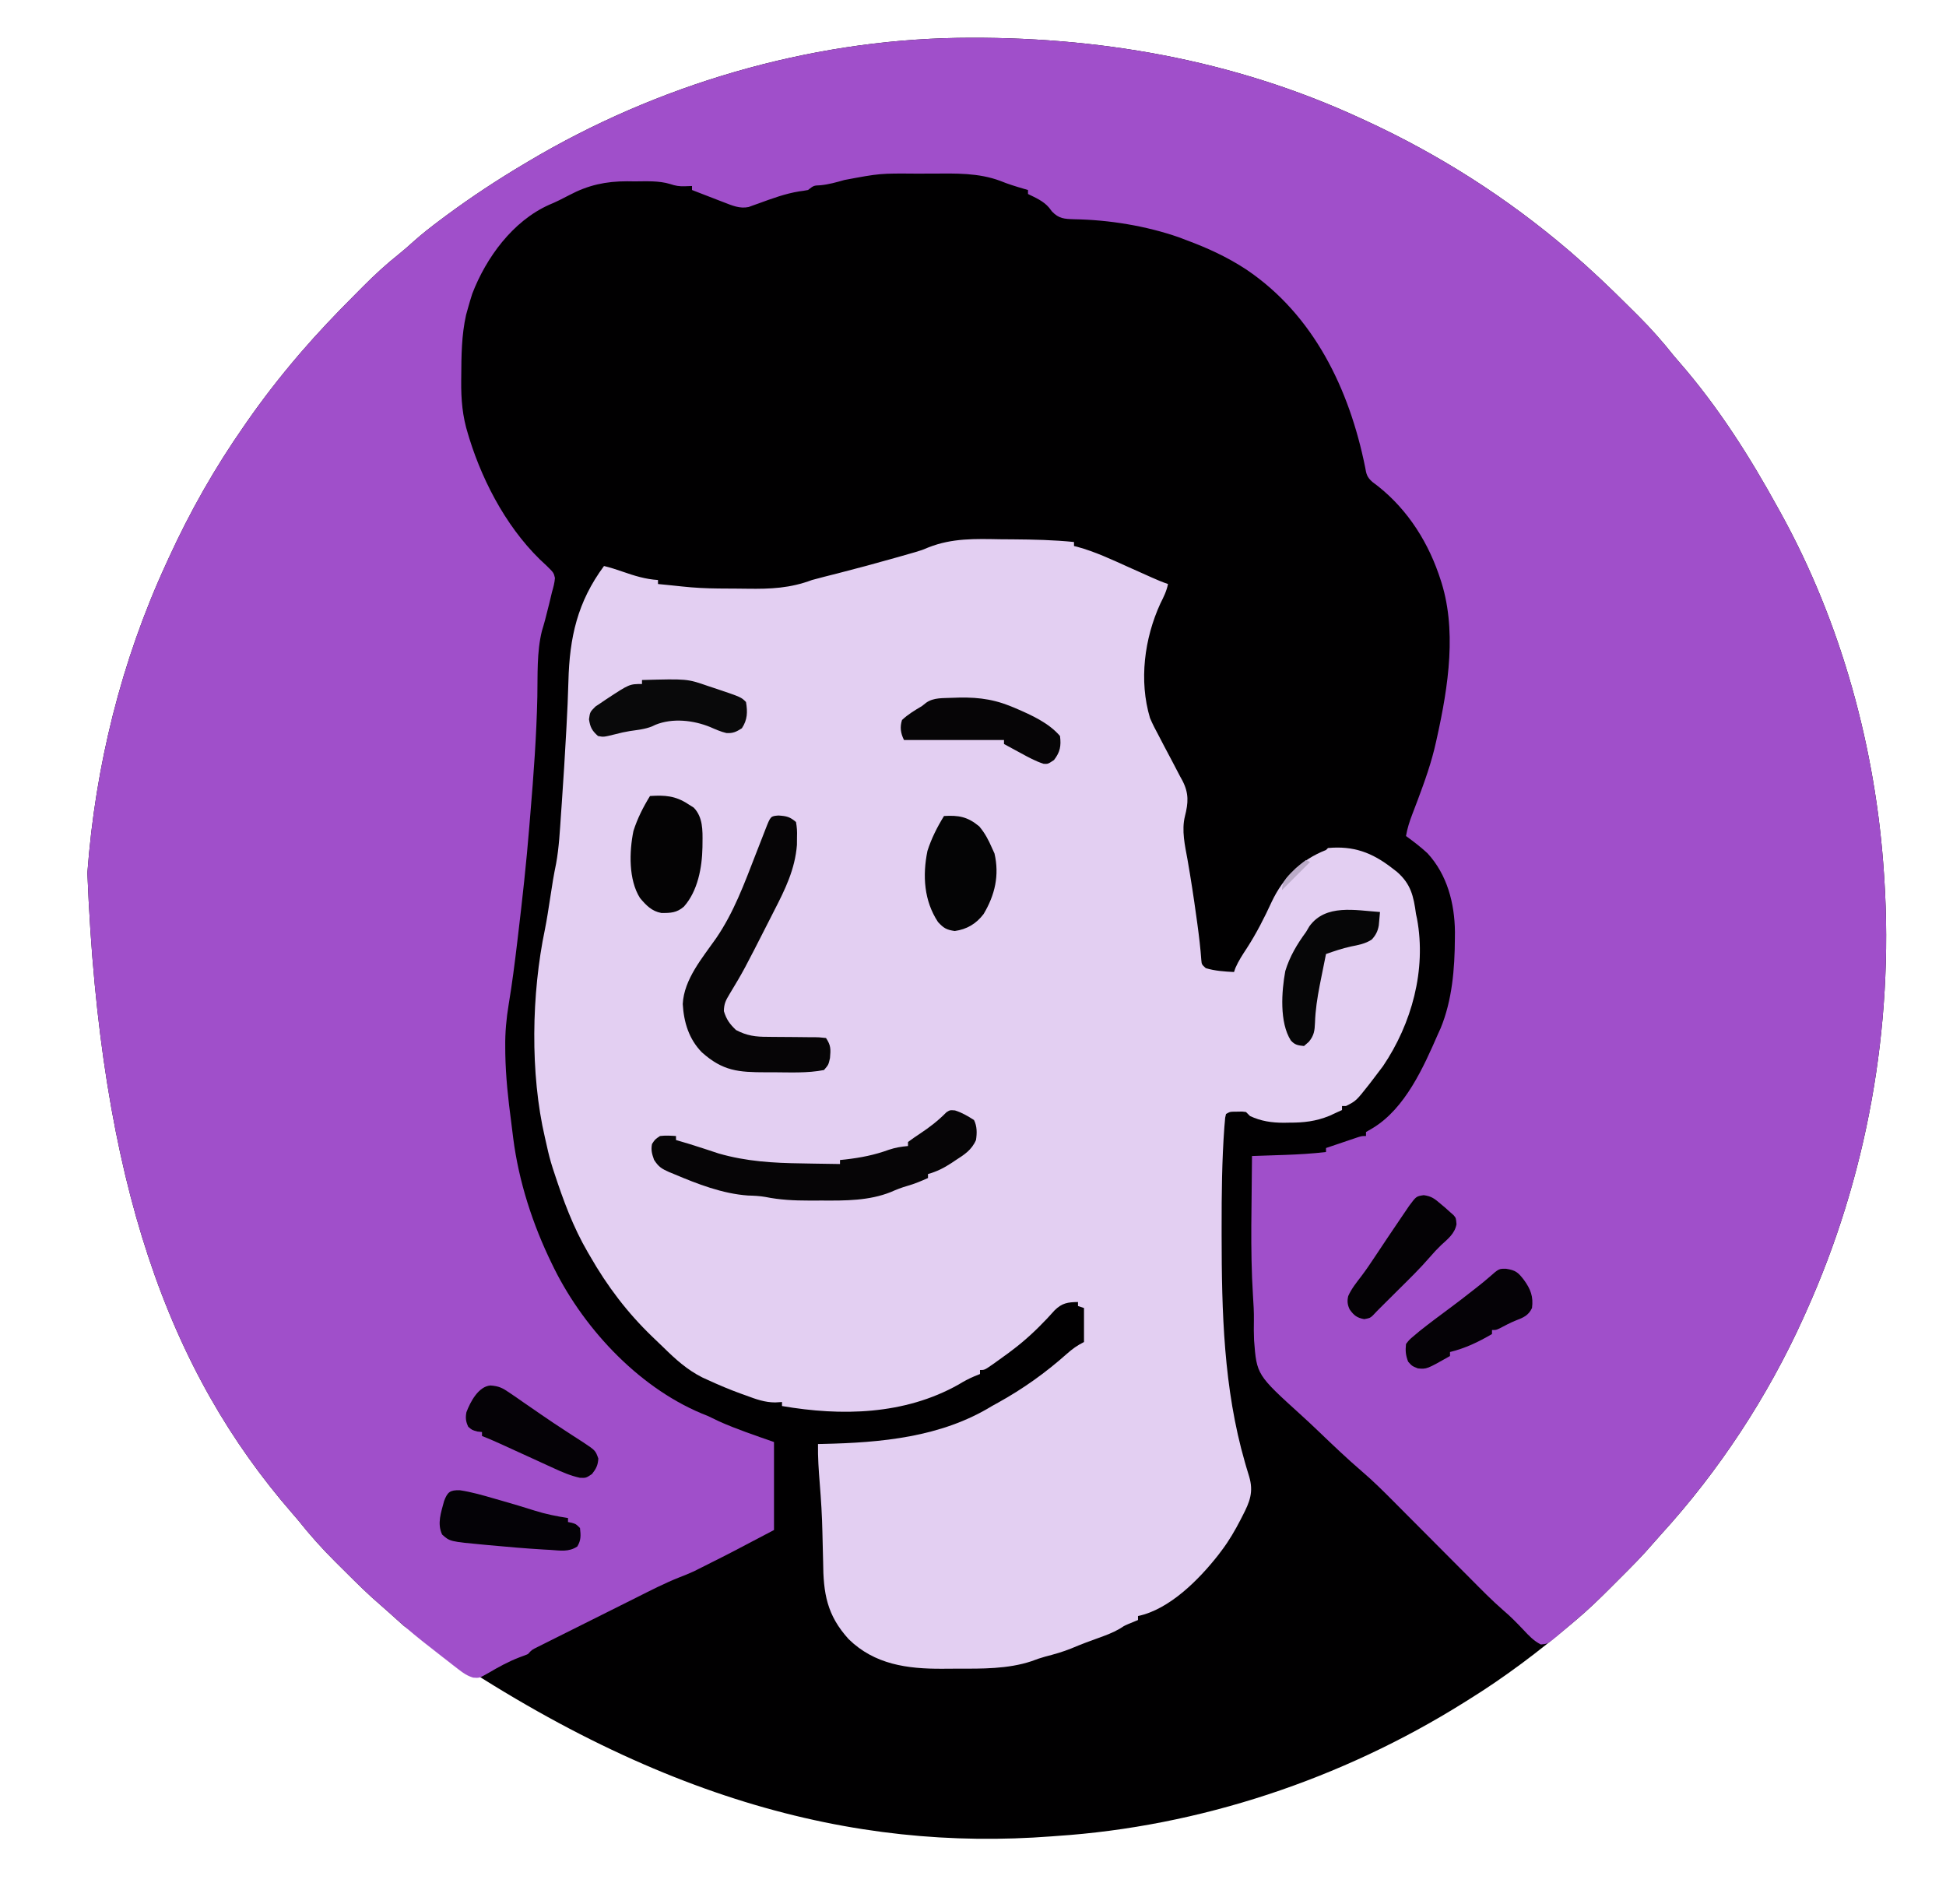
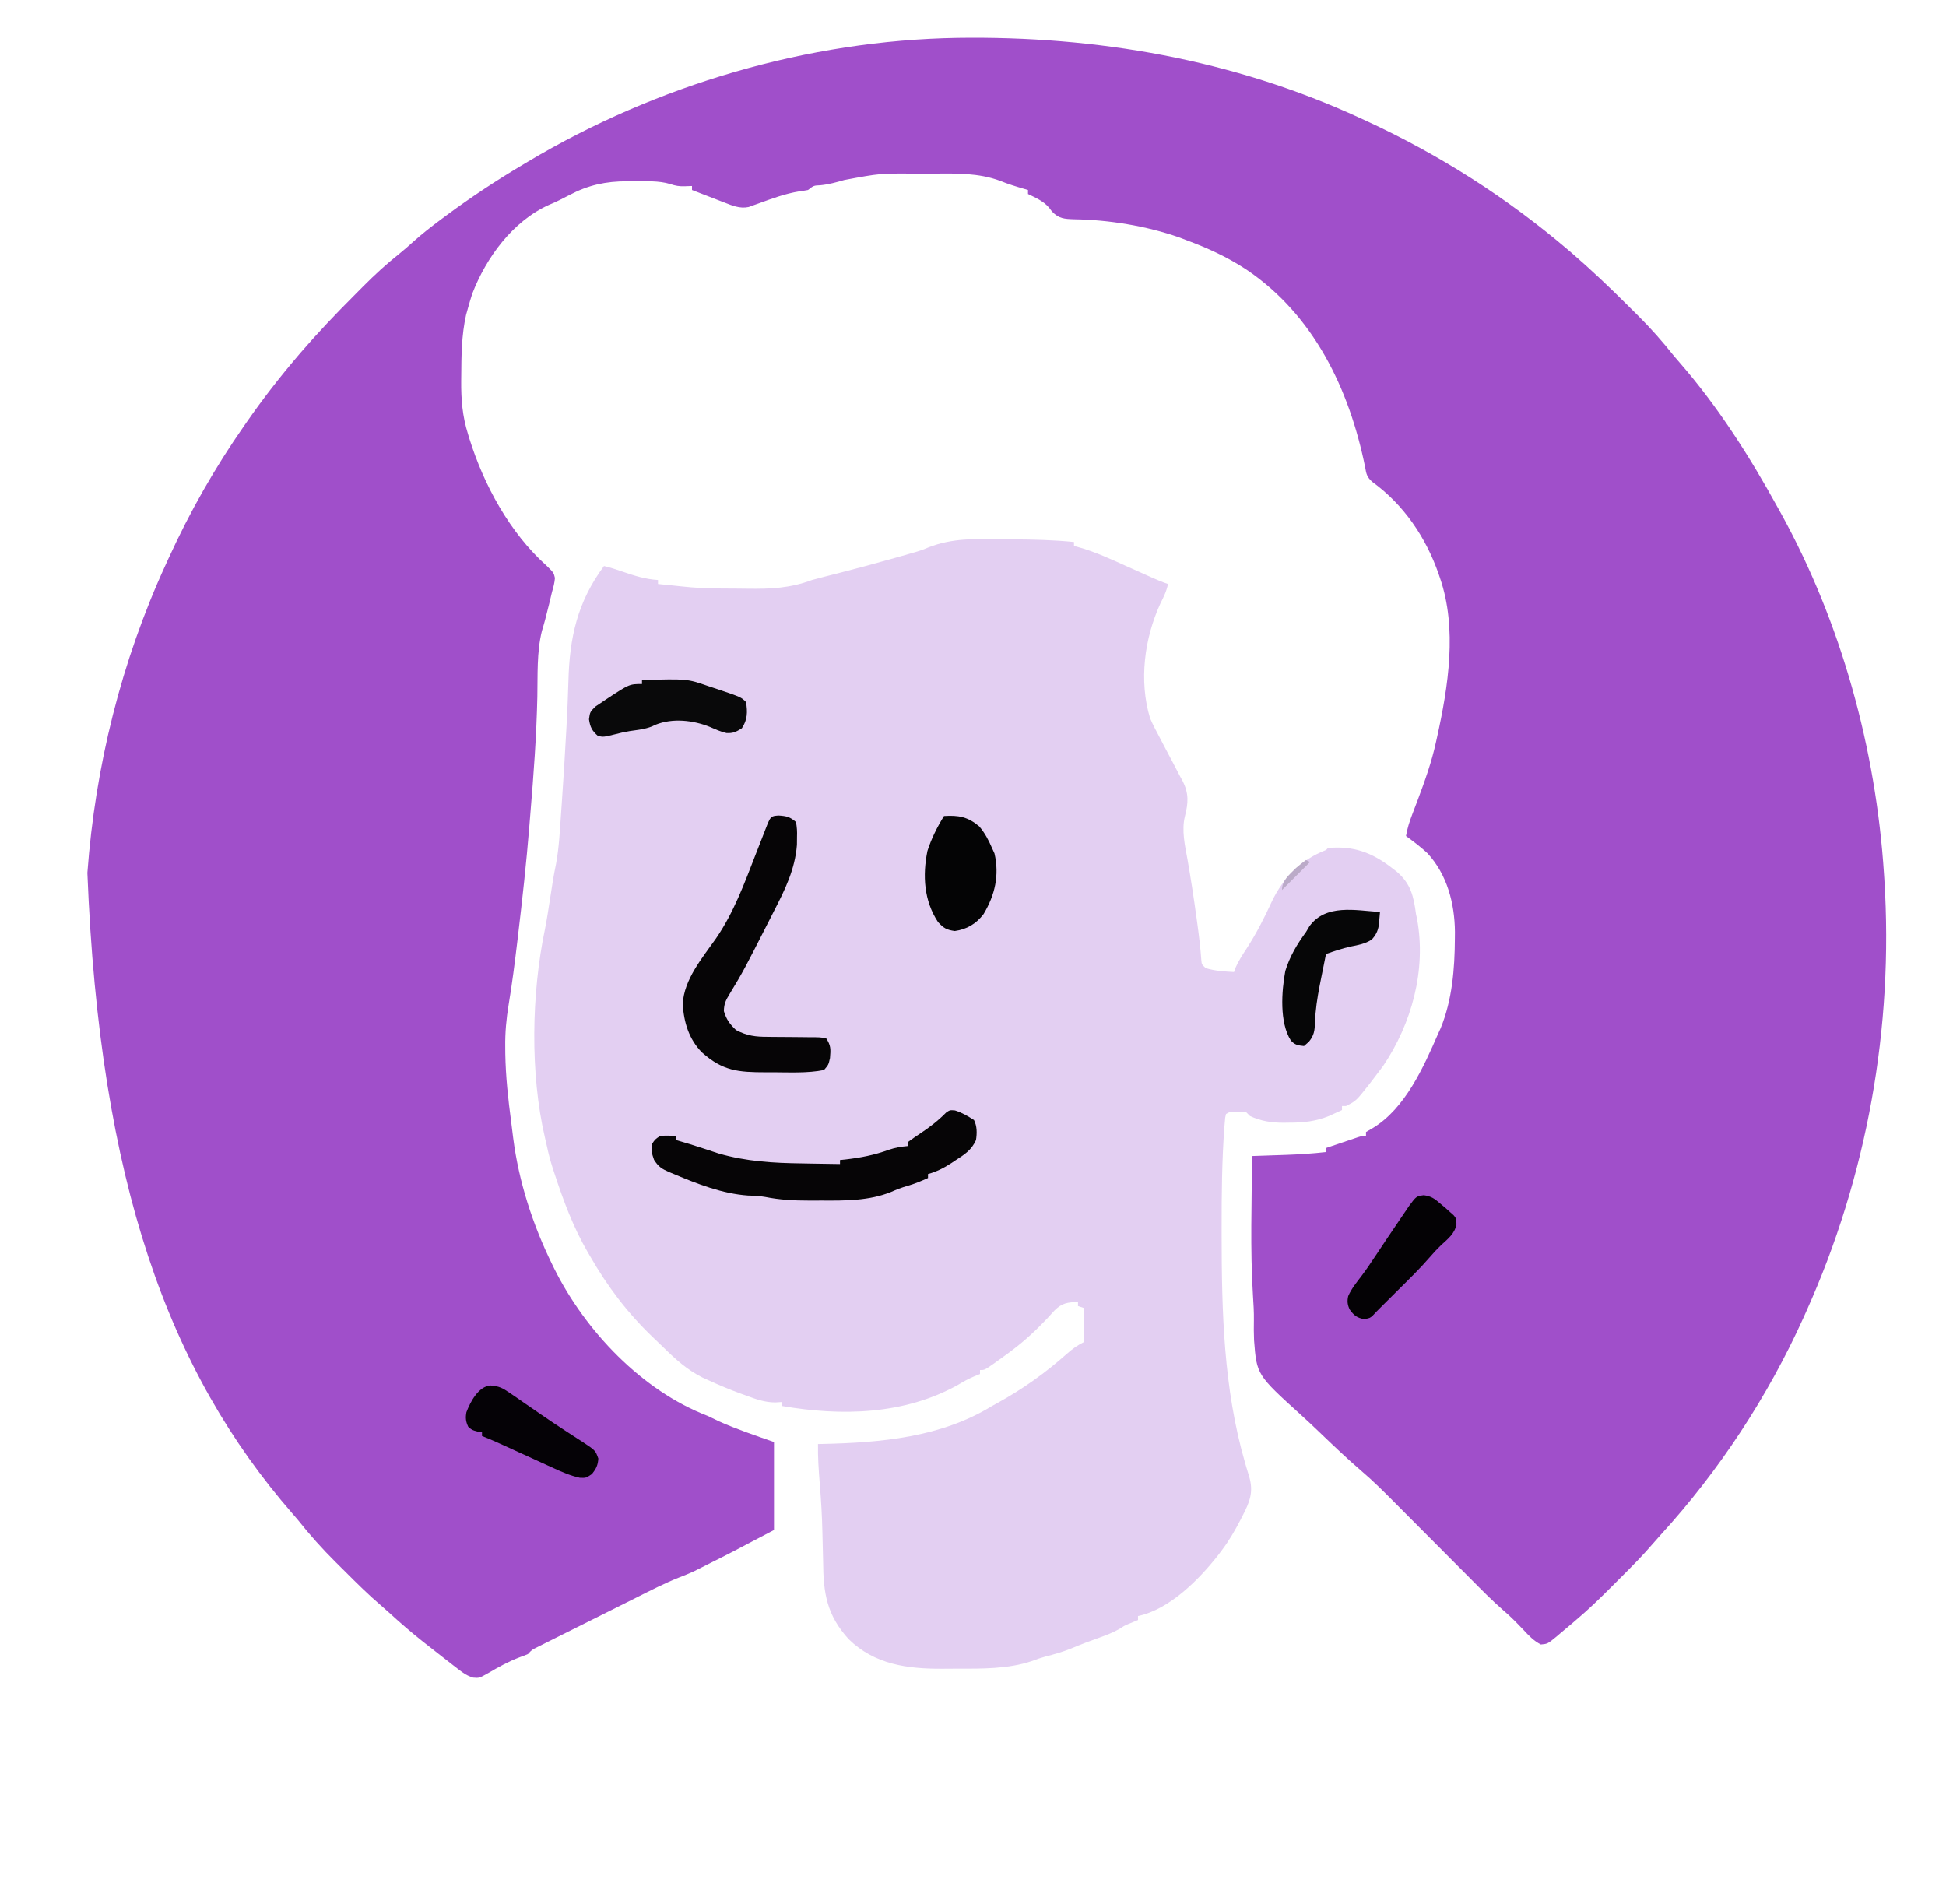
<svg xmlns="http://www.w3.org/2000/svg" version="1.1" width="973" height="952">
-   <path d="M0 0 C69.498 -1.018 137.791 10.789 201.231 40.062 C202.251 40.53 203.271 40.998 204.321 41.48 C240.908 58.371 274.695 79.908 305.356 106.062 C305.869 106.5 306.383 106.937 306.912 107.388 C316.741 115.871 326.146 124.79 335.323 133.969 C336.923 135.567 338.531 137.156 340.139 138.746 C346.624 145.195 352.533 151.895 358.231 159.062 C359.154 160.152 360.084 161.237 361.024 162.312 C380.297 184.446 396.139 209.385 410.231 235.062 C410.662 235.839 411.093 236.617 411.538 237.417 C441.883 292.327 459.212 355.544 463.231 418.062 C463.316 419.345 463.316 419.345 463.402 420.654 C468.088 494.798 454.768 569.31 424.231 637.062 C423.819 637.983 423.407 638.903 422.982 639.852 C405.226 679.213 380.716 716.595 351.567 748.48 C350.307 749.872 349.054 751.271 347.837 752.701 C342.675 758.748 337.09 764.355 331.461 769.962 C329.797 771.621 328.138 773.286 326.479 774.951 C320.904 780.53 315.28 785.992 309.231 791.062 C308.61 791.59 307.988 792.118 307.348 792.662 C290.815 806.644 273.654 819.671 255.231 831.062 C254.12 831.759 254.12 831.759 252.986 832.469 C192.069 870.565 121.068 894.349 49.231 899.062 C48.51 899.117 47.788 899.172 47.045 899.229 C-51.836 906.758 -154.956 880.806 -276.769 794.062 C-279.261 791.861 -281.733 789.641 -284.187 787.398 C-285.575 786.142 -286.969 784.892 -288.395 783.679 C-294.55 778.423 -300.267 772.75 -305.987 767.03 C-307.694 765.324 -309.41 763.627 -311.126 761.929 C-317.808 755.281 -323.909 748.454 -329.769 741.062 C-330.692 739.972 -331.622 738.887 -332.562 737.812 C-394.226 666.994 -428.919 572.769 -435.082 417.5 C-431.15 364.215 -418.12 311.612 -395.769 263.062 C-395.317 262.069 -394.865 261.076 -394.399 260.052 C-383.819 236.918 -371.336 214.919 -356.769 194.062 C-356.338 193.439 -355.907 192.817 -355.462 192.175 C-347.463 180.649 -338.877 169.608 -329.769 158.937 C-329.332 158.424 -328.894 157.911 -328.443 157.382 C-319.961 147.553 -311.041 138.148 -301.862 128.97 C-300.265 127.37 -298.675 125.762 -297.085 124.154 C-291.42 118.457 -285.636 113.145 -279.34 108.136 C-276.874 106.147 -274.518 104.08 -272.171 101.953 C-267.743 97.978 -263.104 94.363 -258.332 90.812 C-257.039 89.847 -257.039 89.847 -255.72 88.863 C-243.194 79.59 -230.177 71.006 -216.769 63.062 C-215.699 62.421 -215.699 62.421 -214.606 61.768 C-150.381 23.488 -74.872 1.232 0 0 Z " fill="#010001" transform="translate(478.769,18.938)" />
  <path d="M0 0 C69.498 -1.018 137.791 10.789 201.231 40.062 C202.251 40.53 203.271 40.998 204.321 41.48 C240.908 58.371 274.695 79.908 305.356 106.062 C305.869 106.5 306.383 106.937 306.912 107.388 C316.741 115.871 326.146 124.79 335.323 133.969 C336.923 135.567 338.531 137.156 340.139 138.746 C346.624 145.195 352.533 151.895 358.231 159.062 C359.154 160.152 360.084 161.237 361.024 162.312 C380.297 184.446 396.139 209.385 410.231 235.062 C410.662 235.839 411.093 236.617 411.538 237.417 C441.883 292.327 459.212 355.544 463.231 418.062 C463.316 419.345 463.316 419.345 463.402 420.654 C468.088 494.798 454.768 569.31 424.231 637.062 C423.819 637.983 423.407 638.903 422.982 639.852 C405.226 679.213 380.716 716.595 351.567 748.48 C350.307 749.872 349.054 751.271 347.837 752.701 C342.675 758.748 337.09 764.355 331.461 769.962 C329.797 771.621 328.138 773.286 326.479 774.951 C320.903 780.531 315.272 785.983 309.231 791.062 C308.592 791.613 307.953 792.164 307.294 792.732 C305.394 794.363 303.472 795.965 301.543 797.562 C300.906 798.111 300.269 798.66 299.612 799.226 C295.028 802.992 295.028 802.992 291.668 803.289 C288.07 801.478 285.65 798.86 282.918 795.937 C279.68 792.537 276.465 789.214 272.867 786.191 C267.145 781.215 261.859 775.801 256.518 770.424 C254.568 768.462 252.616 766.503 250.662 764.544 C245.814 759.682 240.971 754.815 236.128 749.948 C232.024 745.825 227.918 741.703 223.809 737.585 C221.898 735.666 219.989 733.745 218.08 731.823 C212.929 726.65 207.798 721.523 202.237 716.786 C194.78 710.379 187.657 703.577 180.563 696.771 C177.725 694.052 174.869 691.361 171.953 688.725 C149.593 668.454 149.593 668.454 148.262 651.199 C148.128 647.866 148.101 644.57 148.178 641.236 C148.248 637.029 147.975 632.869 147.708 628.672 C146.252 605.573 147.144 582.195 147.231 559.062 C147.996 559.037 148.762 559.012 149.551 558.986 C153.069 558.869 156.588 558.747 160.106 558.625 C161.31 558.585 162.514 558.546 163.754 558.505 C170.616 558.263 177.411 557.865 184.231 557.062 C184.231 556.402 184.231 555.742 184.231 555.062 C187.188 554.057 190.147 553.059 193.106 552.062 C193.948 551.776 194.789 551.49 195.657 551.195 C196.462 550.924 197.268 550.653 198.098 550.375 C198.842 550.123 199.585 549.872 200.352 549.613 C202.231 549.062 202.231 549.062 204.231 549.062 C204.231 548.402 204.231 547.742 204.231 547.062 C205.365 546.402 206.5 545.742 207.668 545.062 C223.846 535.224 232.951 514.733 240.231 498.062 C240.663 497.112 241.095 496.162 241.54 495.183 C247.325 481.16 248.593 465.431 248.668 450.437 C248.678 449.289 248.688 448.14 248.699 446.957 C248.555 432.747 244.823 418.349 234.954 407.664 C231.587 404.533 227.939 401.773 224.231 399.062 C224.887 395.238 225.984 391.814 227.375 388.195 C227.803 387.07 228.231 385.944 228.672 384.785 C229.124 383.598 229.577 382.41 230.043 381.187 C233.653 371.555 237.033 362.124 239.231 352.062 C239.398 351.315 239.565 350.567 239.737 349.797 C245.379 324.285 249.936 295.308 241.231 270.062 C240.877 269.016 240.877 269.016 240.516 267.949 C234.158 249.749 223.14 233.441 207.403 222.007 C204.702 219.588 204.4 218.166 203.793 214.625 C195.914 175.663 178.154 138.603 144.465 115.871 C134.92 109.583 124.935 105.009 114.231 101.062 C112.46 100.385 112.46 100.385 110.653 99.695 C94.249 93.978 75.638 90.957 58.293 90.687 C53.401 90.52 50.677 90.405 47.231 86.812 C46.755 86.187 46.28 85.562 45.79 84.917 C43.005 81.603 39.063 79.948 35.231 78.062 C35.231 77.402 35.231 76.742 35.231 76.062 C34.602 75.88 33.973 75.698 33.325 75.511 C29.262 74.318 25.271 73.118 21.356 71.5 C10.482 67.427 -1.045 67.777 -12.477 67.856 C-15.198 67.874 -17.918 67.877 -20.638 67.876 C-38.816 67.732 -38.816 67.732 -56.582 71.062 C-60.576 72.208 -64.38 73.277 -68.519 73.687 C-71.912 73.828 -71.912 73.828 -74.769 76.062 C-76.217 76.348 -77.679 76.567 -79.144 76.75 C-86.177 77.884 -92.748 80.328 -99.419 82.762 C-100.295 83.071 -101.171 83.38 -102.074 83.699 C-102.857 83.984 -103.641 84.27 -104.448 84.565 C-108.889 85.516 -112.728 83.808 -116.851 82.214 C-117.782 81.857 -118.714 81.499 -119.673 81.13 C-121.113 80.571 -121.113 80.571 -122.582 80 C-123.561 79.622 -124.54 79.245 -125.548 78.857 C-127.957 77.929 -130.363 76.997 -132.769 76.062 C-132.769 75.402 -132.769 74.742 -132.769 74.062 C-133.945 74.103 -135.12 74.145 -136.332 74.187 C-139.133 74.285 -140.999 73.984 -143.687 73.074 C-149.464 71.334 -155.544 71.734 -161.519 71.75 C-162.731 71.733 -163.942 71.717 -165.191 71.701 C-175.818 71.695 -184.641 73.59 -194.019 78.562 C-197.42 80.348 -200.738 82.049 -204.296 83.5 C-222.39 91.641 -235.682 109.835 -242.644 127.937 C-243.397 130.298 -244.106 132.674 -244.769 135.062 C-245.087 136.204 -245.406 137.346 -245.734 138.523 C-248.014 148.716 -248.084 158.975 -248.144 169.375 C-248.152 170.108 -248.16 170.841 -248.168 171.596 C-248.245 180.801 -247.562 189.213 -244.769 198.062 C-244.433 199.181 -244.433 199.181 -244.089 200.323 C-236.83 223.604 -223.857 247.473 -205.519 263.875 C-201.928 267.395 -201.928 267.395 -201.296 270.046 C-201.488 272.53 -202.067 274.667 -202.769 277.062 C-203.244 279.043 -203.719 281.025 -204.192 283.007 C-204.687 285.043 -205.204 287.07 -205.734 289.097 C-205.904 289.76 -206.074 290.423 -206.249 291.105 C-206.74 292.954 -207.286 294.788 -207.835 296.621 C-210.435 307.122 -209.883 318.681 -210.1 329.435 C-210.518 348.932 -211.95 368.323 -213.577 387.752 C-213.757 389.914 -213.932 392.077 -214.104 394.24 C-215.577 412.524 -217.598 430.725 -219.769 448.937 C-219.958 450.527 -219.958 450.527 -220.15 452.149 C-221.39 462.565 -222.705 472.942 -224.433 483.289 C-225.607 490.411 -226.246 497.328 -226.144 504.562 C-226.136 505.642 -226.128 506.721 -226.12 507.834 C-225.924 519.323 -224.696 530.673 -223.17 542.054 C-222.817 544.701 -222.496 547.348 -222.183 550 C-219.401 571.824 -212.421 593.341 -202.769 613.062 C-202.391 613.837 -202.012 614.612 -201.622 615.41 C-186.109 646.495 -157.791 676.459 -124.769 689.062 C-122.913 689.953 -121.059 690.849 -119.207 691.75 C-110.281 695.725 -100.991 698.834 -91.769 702.062 C-91.769 716.582 -91.769 731.102 -91.769 746.062 C-114.213 757.875 -114.213 757.875 -123.332 762.437 C-124.307 762.931 -125.282 763.424 -126.287 763.933 C-127.251 764.417 -128.216 764.9 -129.21 765.398 C-130.043 765.816 -130.875 766.234 -131.732 766.665 C-134.184 767.793 -136.613 768.779 -139.13 769.744 C-146.48 772.655 -153.49 776.279 -160.55 779.82 C-162.056 780.572 -163.561 781.324 -165.067 782.075 C-168.201 783.641 -171.334 785.21 -174.466 786.78 C-178.483 788.794 -182.503 790.801 -186.525 792.806 C-189.625 794.352 -192.723 795.902 -195.82 797.454 C-197.303 798.196 -198.786 798.937 -200.27 799.676 C-202.335 800.706 -204.397 801.741 -206.458 802.777 C-208.219 803.659 -208.219 803.659 -210.014 804.558 C-212.813 805.918 -212.813 805.918 -214.769 808.062 C-216.147 808.648 -217.547 809.182 -218.957 809.687 C-224.444 811.775 -229.456 814.53 -234.502 817.508 C-239.127 820.115 -239.127 820.115 -242.189 819.862 C-245.159 818.941 -247.01 817.685 -249.464 815.781 C-250.778 814.772 -250.778 814.772 -252.117 813.742 C-253.034 813.023 -253.95 812.303 -254.894 811.562 C-255.837 810.832 -256.779 810.101 -257.751 809.349 C-260.433 807.265 -263.104 805.167 -265.769 803.062 C-266.393 802.57 -267.017 802.077 -267.66 801.57 C-273.357 797.052 -278.821 792.303 -284.187 787.398 C-285.575 786.142 -286.969 784.892 -288.395 783.679 C-294.55 778.423 -300.267 772.75 -305.987 767.03 C-307.694 765.324 -309.41 763.627 -311.126 761.929 C-317.808 755.281 -323.909 748.454 -329.769 741.062 C-330.692 739.972 -331.622 738.887 -332.562 737.812 C-394.226 666.994 -428.919 572.769 -435.082 417.5 C-431.15 364.215 -418.12 311.612 -395.769 263.062 C-395.317 262.069 -394.865 261.076 -394.399 260.052 C-383.819 236.918 -371.336 214.919 -356.769 194.062 C-356.338 193.439 -355.907 192.817 -355.462 192.175 C-347.463 180.649 -338.877 169.608 -329.769 158.937 C-329.332 158.424 -328.894 157.911 -328.443 157.382 C-319.961 147.553 -311.041 138.148 -301.862 128.97 C-300.265 127.37 -298.675 125.762 -297.085 124.154 C-291.42 118.457 -285.636 113.145 -279.34 108.136 C-276.874 106.147 -274.518 104.08 -272.171 101.953 C-267.743 97.978 -263.104 94.363 -258.332 90.812 C-257.039 89.847 -257.039 89.847 -255.72 88.863 C-243.194 79.59 -230.177 71.006 -216.769 63.062 C-215.699 62.421 -215.699 62.421 -214.606 61.768 C-150.381 23.488 -74.872 1.232 0 0 Z " fill="#A04FCA" transform="translate(478.769,18.938)" />
  <path d="M0 0 C2.134 0.017 4.268 0.031 6.402 0.043 C16.593 0.124 26.73 0.335 36.875 1.375 C36.875 2.035 36.875 2.695 36.875 3.375 C37.395 3.503 37.914 3.631 38.449 3.763 C47.464 6.215 55.819 10.177 64.312 14 C66.639 15.041 68.966 16.08 71.294 17.118 C72.733 17.761 74.171 18.405 75.608 19.052 C78.342 20.277 81.03 21.427 83.875 22.375 C83.168 25.952 81.691 28.876 80.062 32.125 C72.061 49.555 69.286 70.718 74.875 89.375 C76.16 92.434 77.686 95.332 79.262 98.25 C80.126 99.911 80.99 101.573 81.854 103.234 C83.208 105.813 84.569 108.387 85.943 110.955 C87.277 113.46 88.583 115.979 89.887 118.5 C90.508 119.635 90.508 119.635 91.143 120.792 C94.367 127.095 94.039 131.774 92.334 138.513 C90.593 145.571 92.344 153.132 93.625 160.125 C95.29 169.644 96.749 179.176 98.062 188.75 C98.312 190.557 98.312 190.557 98.567 192.401 C99.386 198.418 100.113 204.407 100.537 210.465 C100.739 212.593 100.739 212.593 102.75 214.438 C107.395 215.831 112.046 216.13 116.875 216.375 C117.233 215.352 117.233 215.352 117.598 214.309 C119.142 210.762 121.197 207.658 123.312 204.438 C128.121 196.987 132.068 189.233 135.767 181.178 C141.496 169.132 150.417 160.205 162.875 155.375 C163.205 155.045 163.535 154.715 163.875 154.375 C176.619 153.202 185.898 156.626 195.875 164.375 C196.686 165 197.497 165.625 198.332 166.27 C205.319 172.353 206.662 178.41 207.875 187.375 C208.044 188.158 208.213 188.94 208.387 189.747 C213.134 215.336 205.718 242.212 191.375 263.438 C189.9 265.436 188.401 267.415 186.875 269.375 C186.086 270.408 185.297 271.44 184.484 272.504 C177.947 280.805 177.947 280.805 172.875 283.375 C172.215 283.375 171.555 283.375 170.875 283.375 C170.875 284.035 170.875 284.695 170.875 285.375 C169.524 286.006 168.169 286.63 166.812 287.25 C166.058 287.598 165.304 287.946 164.527 288.305 C157.725 291.05 151.748 291.713 144.5 291.688 C143.605 291.704 142.711 291.72 141.789 291.736 C135.746 291.741 130.389 290.964 124.875 288.375 C124.215 287.715 123.555 287.055 122.875 286.375 C120.963 286.095 120.963 286.095 118.875 286.188 C118.174 286.194 117.472 286.2 116.75 286.207 C114.784 286.268 114.784 286.268 112.875 287.375 C112.423 289.181 112.423 289.181 112.284 291.351 C112.211 292.169 112.138 292.986 112.062 293.829 C110.826 310.642 110.673 327.461 110.688 344.312 C110.688 345.532 110.688 346.752 110.688 348.009 C110.727 386.313 111.646 424.489 122.344 461.543 C122.579 462.359 122.815 463.175 123.057 464.016 C123.504 465.538 123.964 467.055 124.439 468.568 C126.769 476.354 124.737 481.317 121.188 488.188 C120.644 489.251 120.644 489.251 120.09 490.337 C117.355 495.611 114.459 500.625 110.875 505.375 C109.893 506.678 109.893 506.678 108.891 508.008 C99.408 520.08 84.638 535.09 68.875 538.375 C68.875 539.035 68.875 539.695 68.875 540.375 C67.215 541.059 65.555 541.742 63.895 542.426 C61.787 543.366 61.787 543.366 59.617 544.797 C56.278 546.719 52.8 548.013 49.188 549.312 C47.752 549.838 46.317 550.364 44.883 550.891 C44.192 551.144 43.502 551.397 42.79 551.658 C40.356 552.569 37.96 553.56 35.562 554.562 C31.292 556.297 26.969 557.513 22.508 558.656 C20.161 559.297 17.958 560.074 15.688 560.938 C3.852 564.905 -9.387 564.724 -21.743 564.691 C-24.189 564.687 -26.634 564.711 -29.08 564.736 C-46.416 564.807 -62.788 562.649 -75.786 549.948 C-86.724 537.915 -88.464 527.003 -88.562 511.188 C-88.606 509.235 -88.655 507.283 -88.708 505.331 C-88.787 502.413 -88.863 499.495 -88.922 496.577 C-89.087 488.396 -89.589 480.28 -90.25 472.125 C-90.781 465.518 -91.236 459.005 -91.125 452.375 C-90.002 452.353 -90.002 452.353 -88.856 452.331 C-59.621 451.697 -29.671 449.035 -4.125 433.375 C-2.611 432.538 -2.611 432.538 -1.066 431.684 C11.406 424.777 22.607 416.795 33.258 407.31 C36.086 404.807 38.458 403.084 41.875 401.375 C41.875 395.765 41.875 390.155 41.875 384.375 C40.885 384.045 39.895 383.715 38.875 383.375 C38.875 382.715 38.875 382.055 38.875 381.375 C33.742 381.443 30.906 381.862 27.191 385.516 C25.925 386.872 24.675 388.242 23.438 389.625 C17.89 395.505 12.221 400.772 5.75 405.625 C5.052 406.149 4.354 406.672 3.635 407.212 C1.729 408.621 -0.191 410.005 -2.125 411.375 C-2.703 411.786 -3.282 412.196 -3.878 412.619 C-7.867 415.375 -7.867 415.375 -10.125 415.375 C-10.125 416.035 -10.125 416.695 -10.125 417.375 C-11.094 417.767 -12.064 418.159 -13.062 418.562 C-15.851 419.742 -18.359 421.108 -20.938 422.688 C-48.004 437.861 -79.429 438.476 -109.125 433.375 C-109.125 432.715 -109.125 432.055 -109.125 431.375 C-110.24 431.442 -111.355 431.509 -112.504 431.578 C-117.763 431.573 -122.181 429.947 -127.062 428.125 C-128.326 427.674 -128.326 427.674 -129.615 427.215 C-135.236 425.181 -140.698 422.877 -146.125 420.375 C-147.058 419.952 -147.992 419.529 -148.953 419.094 C-156.546 415.273 -162.372 409.997 -168.369 404.096 C-170.182 402.319 -172.021 400.571 -173.863 398.824 C-186.394 386.793 -196.502 373.466 -205.125 358.375 C-205.476 357.777 -205.828 357.18 -206.189 356.564 C-213.621 343.84 -218.551 330.348 -223.125 316.375 C-223.361 315.656 -223.597 314.937 -223.84 314.196 C-224.973 310.639 -225.91 307.065 -226.688 303.413 C-226.996 301.975 -227.325 300.541 -227.667 299.11 C-235.131 267.152 -234.384 227.113 -227.656 195.025 C-226.654 190.023 -225.91 184.977 -225.125 179.938 C-224.793 177.814 -224.46 175.69 -224.125 173.566 C-223.961 172.519 -223.796 171.471 -223.627 170.392 C-223.174 167.668 -222.642 164.975 -222.094 162.27 C-220.591 154.093 -220.194 145.783 -219.625 137.5 C-219.496 135.683 -219.368 133.866 -219.239 132.049 C-218.395 119.997 -217.654 107.939 -217 95.875 C-216.958 95.109 -216.916 94.342 -216.873 93.553 C-216.47 86.073 -216.109 78.598 -215.922 71.109 C-215.366 49.042 -211.424 31.369 -198.125 13.375 C-194.958 14.133 -191.92 15.118 -188.844 16.191 C-182.958 18.236 -177.382 19.992 -171.125 20.375 C-171.125 21.035 -171.125 21.695 -171.125 22.375 C-170.216 22.466 -170.216 22.466 -169.289 22.559 C-168.451 22.642 -167.613 22.726 -166.75 22.812 C-165.532 22.934 -165.532 22.934 -164.289 23.059 C-162.52 23.235 -160.752 23.417 -158.985 23.616 C-152.972 24.27 -147.027 24.562 -140.98 24.613 C-140.049 24.621 -139.117 24.629 -138.157 24.638 C-136.2 24.651 -134.243 24.662 -132.286 24.67 C-130.309 24.682 -128.332 24.702 -126.355 24.732 C-114.787 24.904 -105.078 24.468 -94.125 20.375 C-92.069 19.801 -90.004 19.254 -87.934 18.734 C-86.901 18.473 -85.868 18.211 -84.804 17.941 C-83.734 17.672 -82.665 17.402 -81.562 17.125 C-71.796 14.627 -62.071 12.011 -52.375 9.25 C-50.719 8.782 -50.719 8.782 -49.029 8.304 C-47.952 7.995 -46.875 7.686 -45.766 7.367 C-44.674 7.056 -43.583 6.744 -42.458 6.423 C-39.096 5.415 -39.096 5.415 -35.811 4.034 C-23.991 -0.61 -12.562 -0.224 0 0 Z " fill="#E3CFF2" transform="translate(500.125,269.625)" />
  <path d="M0 0 C4.069 0.271 5.667 0.634 8.75 3.25 C9.228 5.964 9.362 7.987 9.25 10.688 C9.24 12.006 9.229 13.325 9.219 14.684 C8.262 26.886 3.319 36.94 -2.188 47.625 C-2.953 49.131 -3.717 50.637 -4.481 52.144 C-17.44 77.607 -17.44 77.607 -24.456 89.252 C-26.349 92.407 -27.246 94.05 -27.312 97.812 C-26.007 102.035 -24.442 104.196 -21.25 107.25 C-15.796 110.126 -11.43 110.68 -5.324 110.656 C-4.081 110.673 -4.081 110.673 -2.813 110.689 C0.708 110.735 4.228 110.747 7.748 110.761 C10.329 110.777 12.908 110.81 15.488 110.844 C16.287 110.841 17.086 110.838 17.909 110.835 C20.146 110.865 20.146 110.865 23.75 111.25 C26.245 114.992 26.126 116.812 25.75 121.25 C25 124.625 25 124.625 22.75 127.25 C14.461 128.899 5.544 128.404 -2.875 128.375 C-4.025 128.379 -5.175 128.383 -6.359 128.387 C-20.093 128.371 -27.804 127.776 -38.293 118.43 C-44.801 111.797 -47.336 103.403 -47.875 94.25 C-47.25 81.854 -38.026 71.148 -31.172 61.338 C-22.313 48.397 -17.084 34.029 -11.438 19.5 C-10.42 16.886 -9.401 14.273 -8.379 11.661 C-7.749 10.05 -7.121 8.437 -6.496 6.824 C-3.949 0.304 -3.949 0.304 0 0 Z " fill="#060506" transform="translate(389.25,407.75)" />
  <path d="M0 0 C3.6 1.146 6.32 2.773 9.516 4.801 C11.088 7.945 11.034 11.379 10.516 14.801 C8.328 19.838 4.665 22.122 0.203 24.988 C-0.448 25.426 -1.1 25.864 -1.771 26.314 C-5.563 28.8 -9.073 30.576 -13.484 31.801 C-13.484 32.461 -13.484 33.121 -13.484 33.801 C-16.922 35.344 -20.167 36.711 -23.797 37.738 C-26.751 38.589 -29.258 39.566 -32.047 40.801 C-42.919 45.177 -54.851 45.128 -66.408 45.062 C-68.615 45.051 -70.821 45.062 -73.027 45.074 C-80.441 45.081 -87.572 44.73 -94.867 43.254 C-97.757 42.754 -100.554 42.629 -103.484 42.551 C-116.302 41.647 -128.8 36.768 -140.547 31.801 C-141.303 31.493 -142.058 31.186 -142.837 30.869 C-146.577 29.205 -148.191 28.261 -150.453 24.715 C-151.511 21.724 -152.059 19.921 -151.484 16.801 C-149.984 14.488 -149.984 14.488 -147.484 12.801 C-144.726 12.469 -142.28 12.614 -139.484 12.801 C-139.484 13.461 -139.484 14.121 -139.484 14.801 C-138.948 14.959 -138.412 15.118 -137.859 15.281 C-137.076 15.515 -136.292 15.748 -135.484 15.988 C-134.112 16.396 -134.112 16.396 -132.711 16.812 C-130.406 17.518 -128.11 18.254 -125.82 19.008 C-125.167 19.221 -124.513 19.434 -123.84 19.654 C-121.956 20.269 -120.076 20.894 -118.195 21.52 C-104.318 25.526 -90.833 26.308 -76.484 26.488 C-74.63 26.522 -72.776 26.556 -70.922 26.592 C-66.443 26.676 -61.964 26.743 -57.484 26.801 C-57.484 26.141 -57.484 25.481 -57.484 24.801 C-56.541 24.703 -55.597 24.605 -54.625 24.504 C-47.045 23.621 -40.305 22.309 -33.094 19.688 C-29.865 18.59 -26.871 18.109 -23.484 17.801 C-23.484 17.141 -23.484 16.481 -23.484 15.801 C-21.512 14.325 -19.543 12.959 -17.484 11.613 C-12.654 8.399 -8.339 5.084 -4.266 0.918 C-2.484 -0.199 -2.484 -0.199 0 0 Z " fill="#060506" transform="translate(477.484,555.199)" />
-   <path d="M0 0 C7.421 -0.491 12.72 -0.125 19 4 C19.949 4.598 20.898 5.196 21.875 5.812 C26.464 10.537 26.332 17.142 26.25 23.375 C26.239 24.504 26.239 24.504 26.227 25.655 C26.031 35.781 23.892 47.499 16.961 55.293 C13.378 58.412 10.311 58.517 5.676 58.477 C0.881 57.623 -1.949 54.63 -5 51 C-10.777 41.868 -10.391 27.826 -8.281 17.473 C-6.292 11.241 -3.426 5.561 0 0 Z " fill="#040304" transform="translate(325,398)" />
  <path d="M0 0 C7.332 -0.44 11.811 0.342 17.625 5.188 C20.484 8.574 22.248 11.955 24 16 C24.413 16.907 24.825 17.815 25.25 18.75 C27.763 29.642 25.491 39.467 19.801 49.012 C16.109 53.881 11.403 56.669 5.375 57.5 C1.209 56.883 -0.138 56.088 -3 53 C-10.012 42.383 -10.797 29.828 -8.281 17.469 C-6.29 11.239 -3.426 5.56 0 0 Z " fill="#040405" transform="translate(472,408)" />
  <path d="M0 0 C22.559 -0.618 22.559 -0.618 33 3 C34.477 3.488 35.953 3.977 37.43 4.465 C49.567 8.567 49.567 8.567 52 11 C52.841 16.001 52.755 19.857 49.938 24.125 C47.154 25.902 45.488 26.721 42.184 26.508 C39.311 25.84 36.769 24.671 34.062 23.5 C25.707 20.104 15.348 18.907 6.75 22.375 C6.167 22.65 5.585 22.924 4.984 23.207 C1.439 24.624 -2.34 24.963 -6.098 25.527 C-8.604 25.936 -10.989 26.463 -13.438 27.125 C-19.209 28.543 -19.209 28.543 -22 28 C-25.008 25.317 -25.905 23.636 -26.504 19.641 C-26 16 -26 16 -23.289 13.27 C-22.086 12.423 -20.864 11.605 -19.625 10.812 C-18.992 10.385 -18.358 9.957 -17.706 9.516 C-6.269 2 -6.269 2 0 2 C0 1.34 0 0.68 0 0 Z " fill="#09090A" transform="translate(321,340)" />
-   <path d="M0 0 C10.405 -0.464 19.245 0.124 29.034 4.099 C29.988 4.484 30.942 4.869 31.925 5.267 C39.767 8.651 48.384 12.511 54.034 19.099 C54.668 24.078 54.105 27.117 51.034 31.099 C48.034 33.099 48.034 33.099 45.897 33.009 C41.731 31.684 38.047 29.63 34.222 27.536 C33.433 27.111 32.645 26.687 31.833 26.249 C29.897 25.205 27.964 24.154 26.034 23.099 C26.034 22.439 26.034 21.779 26.034 21.099 C9.534 21.099 -6.966 21.099 -23.966 21.099 C-25.653 17.724 -26.092 14.663 -24.966 11.099 C-21.941 8.238 -18.525 6.229 -14.966 4.099 C-14.272 3.552 -13.579 3.006 -12.864 2.442 C-9.128 -0.202 -4.421 0.222 0 0 Z " fill="#060506" transform="translate(475.966,348.901)" />
  <path d="M0 0 C4.305 0.312 6.098 1.257 9.617 3.686 C10.702 4.422 11.786 5.157 12.903 5.915 C14.057 6.722 15.211 7.53 16.364 8.338 C17.555 9.159 18.748 9.978 19.941 10.796 C21.765 12.048 23.588 13.302 25.406 14.563 C29.372 17.312 33.379 19.977 37.43 22.6 C38.444 23.264 39.459 23.929 40.504 24.613 C42.415 25.864 44.333 27.102 46.26 28.327 C52.518 32.486 52.518 32.486 53.965 36.526 C53.762 39.926 52.882 41.6 50.801 44.276 C47.801 46.276 47.801 46.276 44.692 46.148 C39.973 45.09 35.916 43.341 31.543 41.311 C30.677 40.917 29.811 40.524 28.919 40.119 C26.167 38.867 23.422 37.603 20.676 36.338 C17.922 35.08 15.167 33.824 12.412 32.568 C10.702 31.788 8.994 31.006 7.287 30.221 C3.49 28.479 -0.297 26.773 -4.199 25.276 C-4.199 24.616 -4.199 23.956 -4.199 23.276 C-4.962 23.193 -5.725 23.111 -6.511 23.026 C-9.199 22.276 -9.199 22.276 -11.074 20.651 C-12.316 18.029 -12.522 16.211 -11.988 13.354 C-9.971 8.041 -5.952 0.513 0 0 Z " fill="#050206" transform="translate(245.199,692.724)" />
-   <path d="M0 0 C4.798 0.762 6.014 1.809 8.938 5.625 C12.238 10.181 13.69 13.924 12.938 19.625 C11.181 23.344 8.669 24.386 4.914 25.832 C2.054 26.979 -0.637 28.425 -3.363 29.855 C-5.062 30.625 -5.062 30.625 -7.062 30.625 C-7.062 31.285 -7.062 31.945 -7.062 32.625 C-13.884 36.632 -20.368 39.722 -28.062 41.625 C-28.062 42.285 -28.062 42.945 -28.062 43.625 C-39.693 50.214 -39.693 50.214 -44.125 49.812 C-47.062 48.625 -47.062 48.625 -49 46.438 C-50.23 43.182 -50.418 41.085 -50.062 37.625 C-48.438 35.492 -48.438 35.492 -46.062 33.5 C-45.15 32.732 -44.237 31.963 -43.297 31.172 C-38.347 27.228 -33.268 23.454 -28.18 19.691 C-24.215 16.754 -20.314 13.74 -16.438 10.688 C-15.882 10.251 -15.327 9.815 -14.755 9.366 C-11.567 6.852 -11.567 6.852 -8.476 4.221 C-3.603 -0.074 -3.603 -0.074 0 0 Z " fill="#050206" transform="translate(753.062,634.375)" />
  <path d="M0 0 C3.838 0.521 5.408 1.729 8.324 4.238 C9.583 5.3 9.583 5.3 10.867 6.383 C11.991 7.394 11.991 7.394 13.137 8.426 C13.726 8.943 14.315 9.46 14.922 9.992 C16.137 11.426 16.137 11.426 16.387 14.551 C15.502 19.218 12.139 21.836 8.754 24.922 C6.702 26.885 4.902 28.821 3.066 30.973 C-1.864 36.682 -7.261 41.931 -12.613 47.238 C-13.664 48.284 -14.715 49.33 -15.766 50.377 C-17.683 52.286 -19.602 54.194 -21.522 56.101 C-22.874 57.444 -24.211 58.803 -25.501 60.206 C-26.863 61.426 -26.863 61.426 -29.738 61.988 C-33.324 61.343 -34.88 60.157 -36.996 57.184 C-38.139 54.867 -38.347 52.964 -37.754 50.445 C-36.132 46.768 -33.656 43.727 -31.223 40.551 C-28.734 37.254 -26.444 33.875 -24.176 30.426 C-20.132 24.315 -16.048 18.234 -11.926 12.176 C-11.37 11.353 -10.814 10.531 -10.241 9.684 C-9.716 8.913 -9.19 8.142 -8.648 7.348 C-8.183 6.663 -7.718 5.978 -7.239 5.272 C-3.725 0.554 -3.725 0.554 0 0 Z " fill="#040205" transform="translate(711.863,597.574)" />
-   <path d="M0 0 C5.908 0.882 11.601 2.543 17.328 4.207 C18.436 4.522 19.544 4.838 20.686 5.163 C26.3 6.769 31.888 8.437 37.453 10.207 C42.923 11.936 48.412 13.031 54.078 13.895 C54.078 14.555 54.078 15.215 54.078 15.895 C54.697 16.018 55.316 16.142 55.953 16.27 C58.078 16.895 58.078 16.895 60.078 18.895 C60.484 22.543 60.658 24.935 58.73 28.125 C54.455 30.978 50.259 30.167 45.266 29.832 C43.644 29.744 43.644 29.744 41.989 29.654 C32.797 29.109 23.621 28.311 14.453 27.457 C13.786 27.396 13.118 27.335 12.43 27.272 C-4.976 25.652 -4.976 25.652 -8.859 22.145 C-11.48 16.596 -9.344 11.019 -7.871 5.383 C-6.15 0.872 -4.918 -0.132 0 0 Z " fill="#040206" transform="translate(229.922,745.105)" />
  <path d="M0 0 C-0.12 1.43 -0.251 2.86 -0.387 4.289 C-0.459 5.085 -0.53 5.881 -0.604 6.702 C-1.099 9.575 -2.142 11.67 -4.16 13.793 C-7.376 15.903 -10.937 16.528 -14.672 17.262 C-18.896 18.199 -22.918 19.576 -27 21 C-27.827 25.039 -28.636 29.081 -29.438 33.125 C-29.673 34.314 -29.909 35.504 -30.152 36.729 C-31.347 42.944 -32.288 48.926 -32.5 55.25 C-32.657 59.321 -32.953 61.691 -35.562 64.875 C-36.367 65.576 -37.171 66.278 -38 67 C-40.999 66.676 -42.549 66.507 -44.594 64.207 C-50.326 55.211 -49.23 39.615 -47.348 29.492 C-45.14 22.235 -41.467 16.083 -37 10 C-36.145 8.559 -36.145 8.559 -35.273 7.09 C-27.108 -4.118 -12.399 -0.848 0 0 Z " fill="#060607" transform="translate(690,456)" />
  <path d="M0 0 C0.66 0.33 1.32 0.66 2 1 C-2.62 5.62 -7.24 10.24 -12 15 C-12 10.097 -8.298 7.387 -5 4 C-3.375 2.617 -1.726 1.255 0 0 Z " fill="#BBABC8" transform="translate(653,430)" />
</svg>